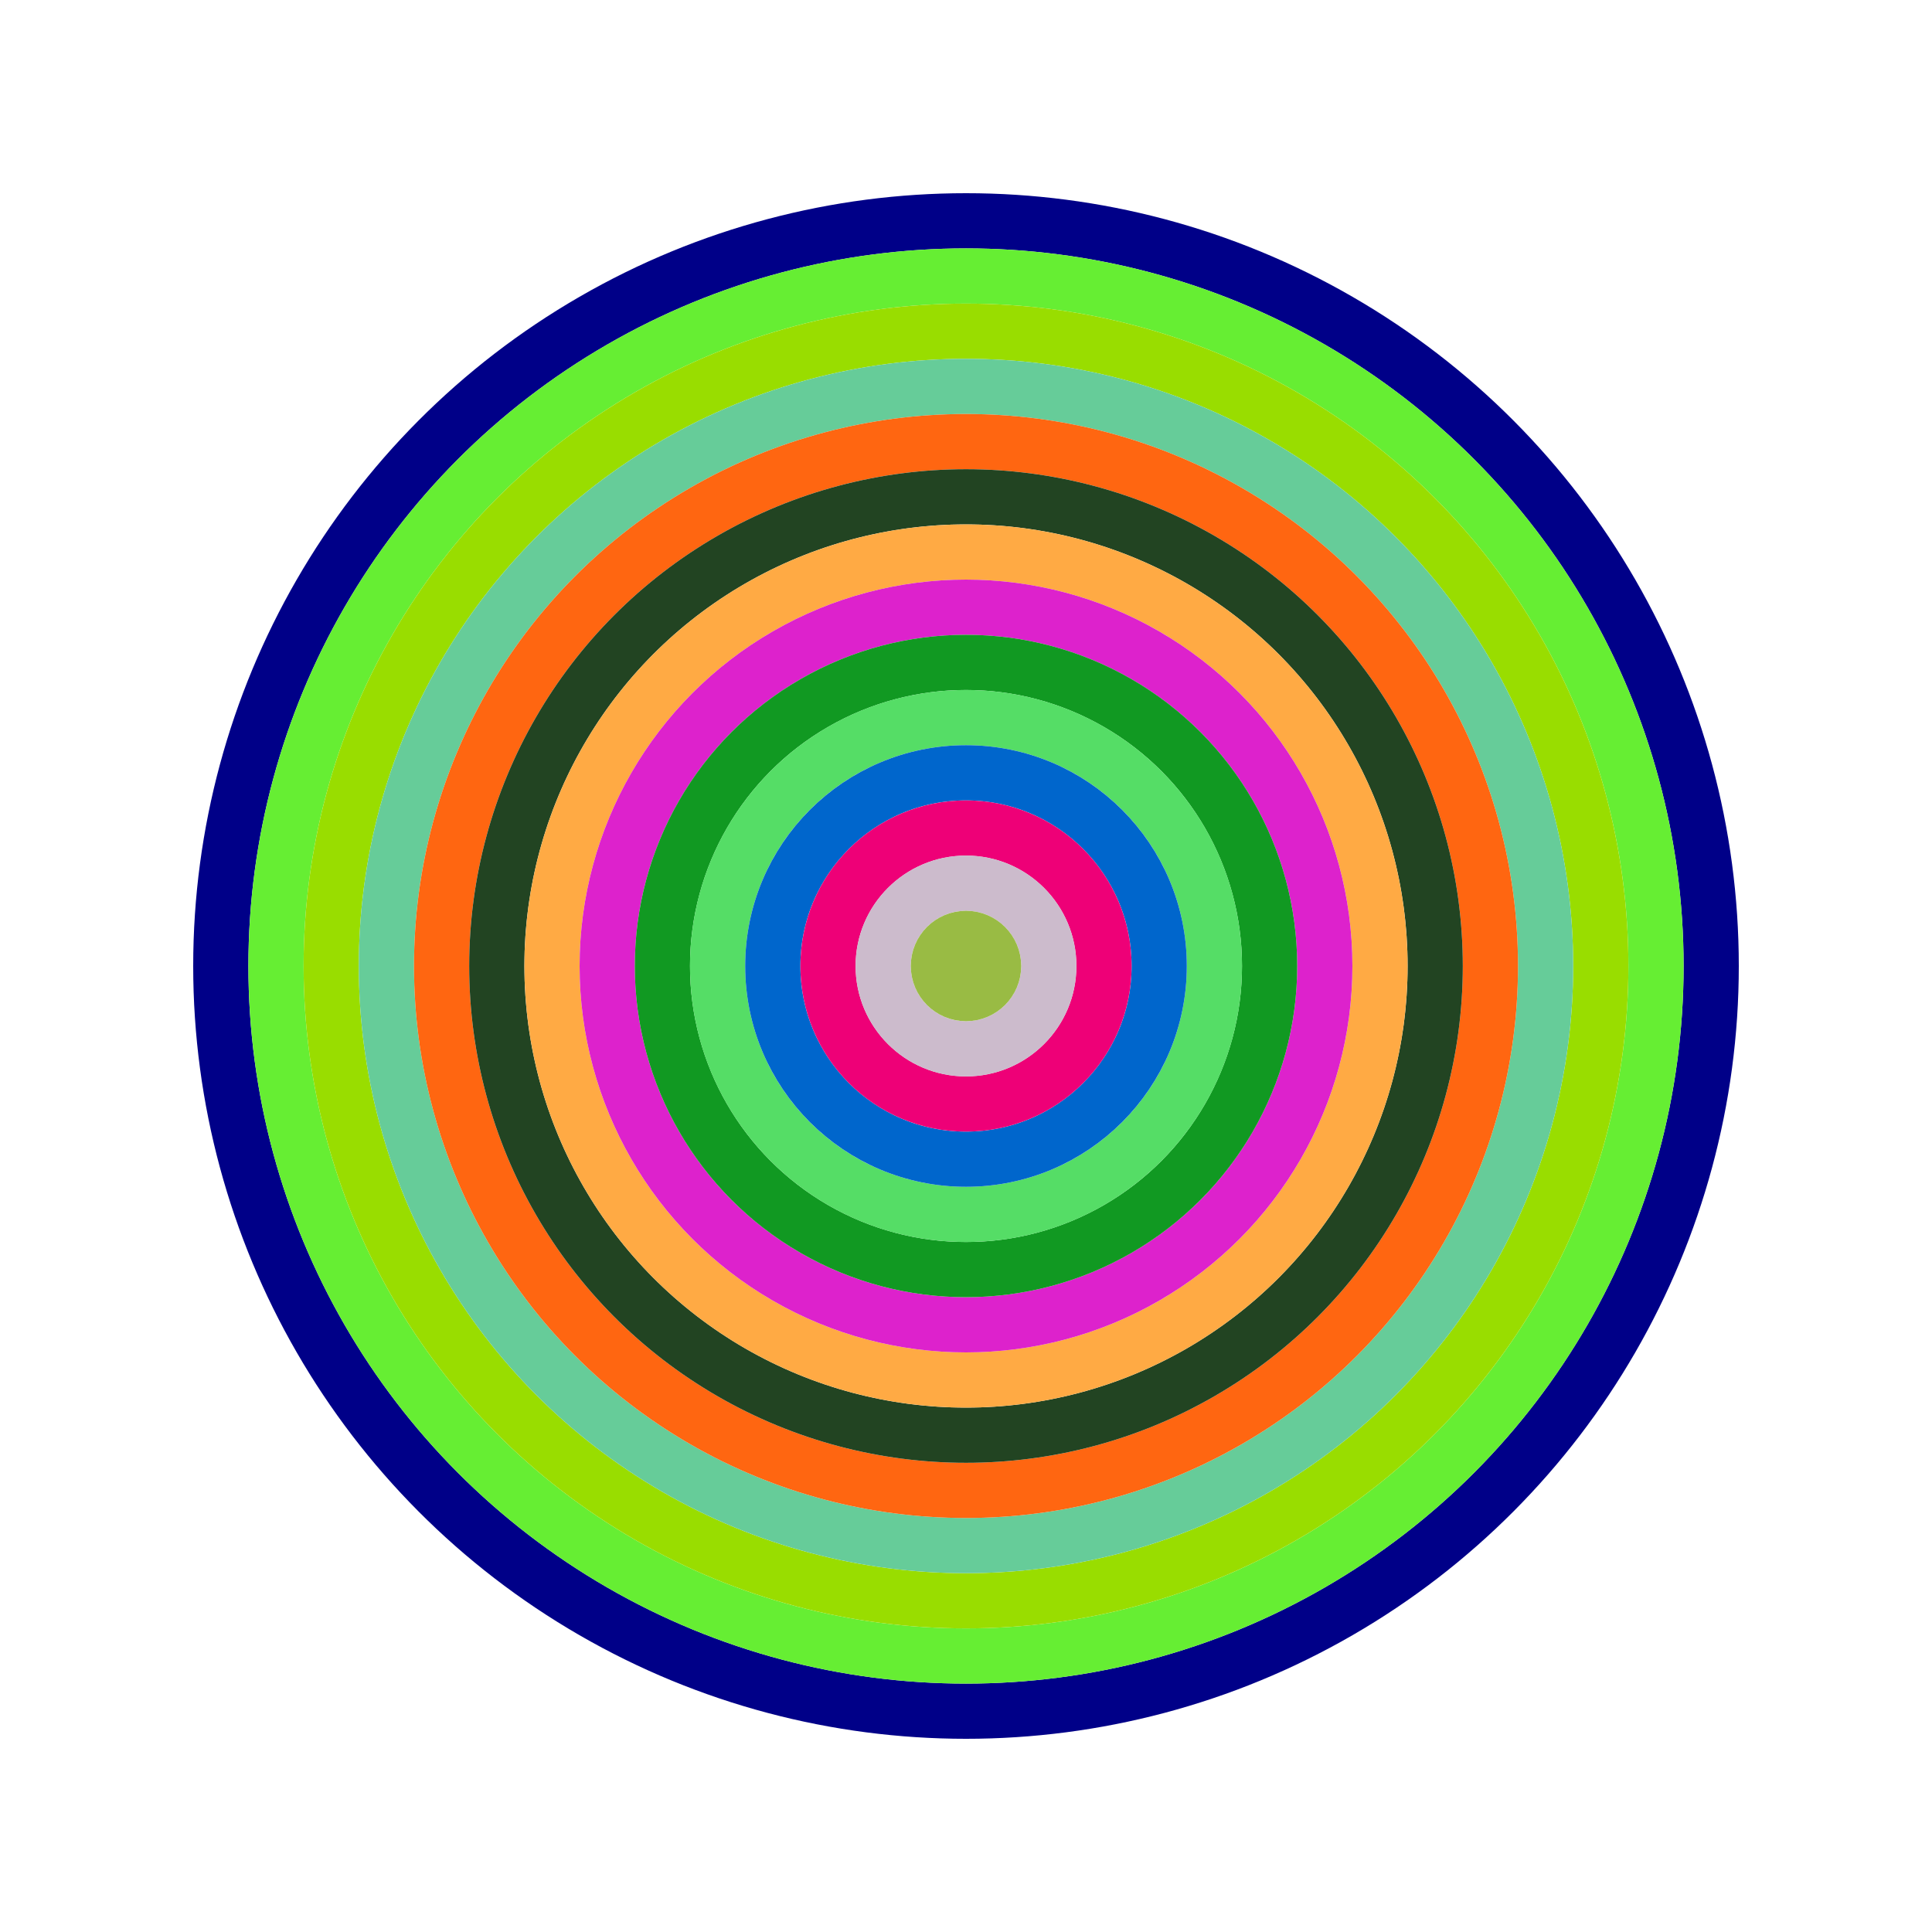
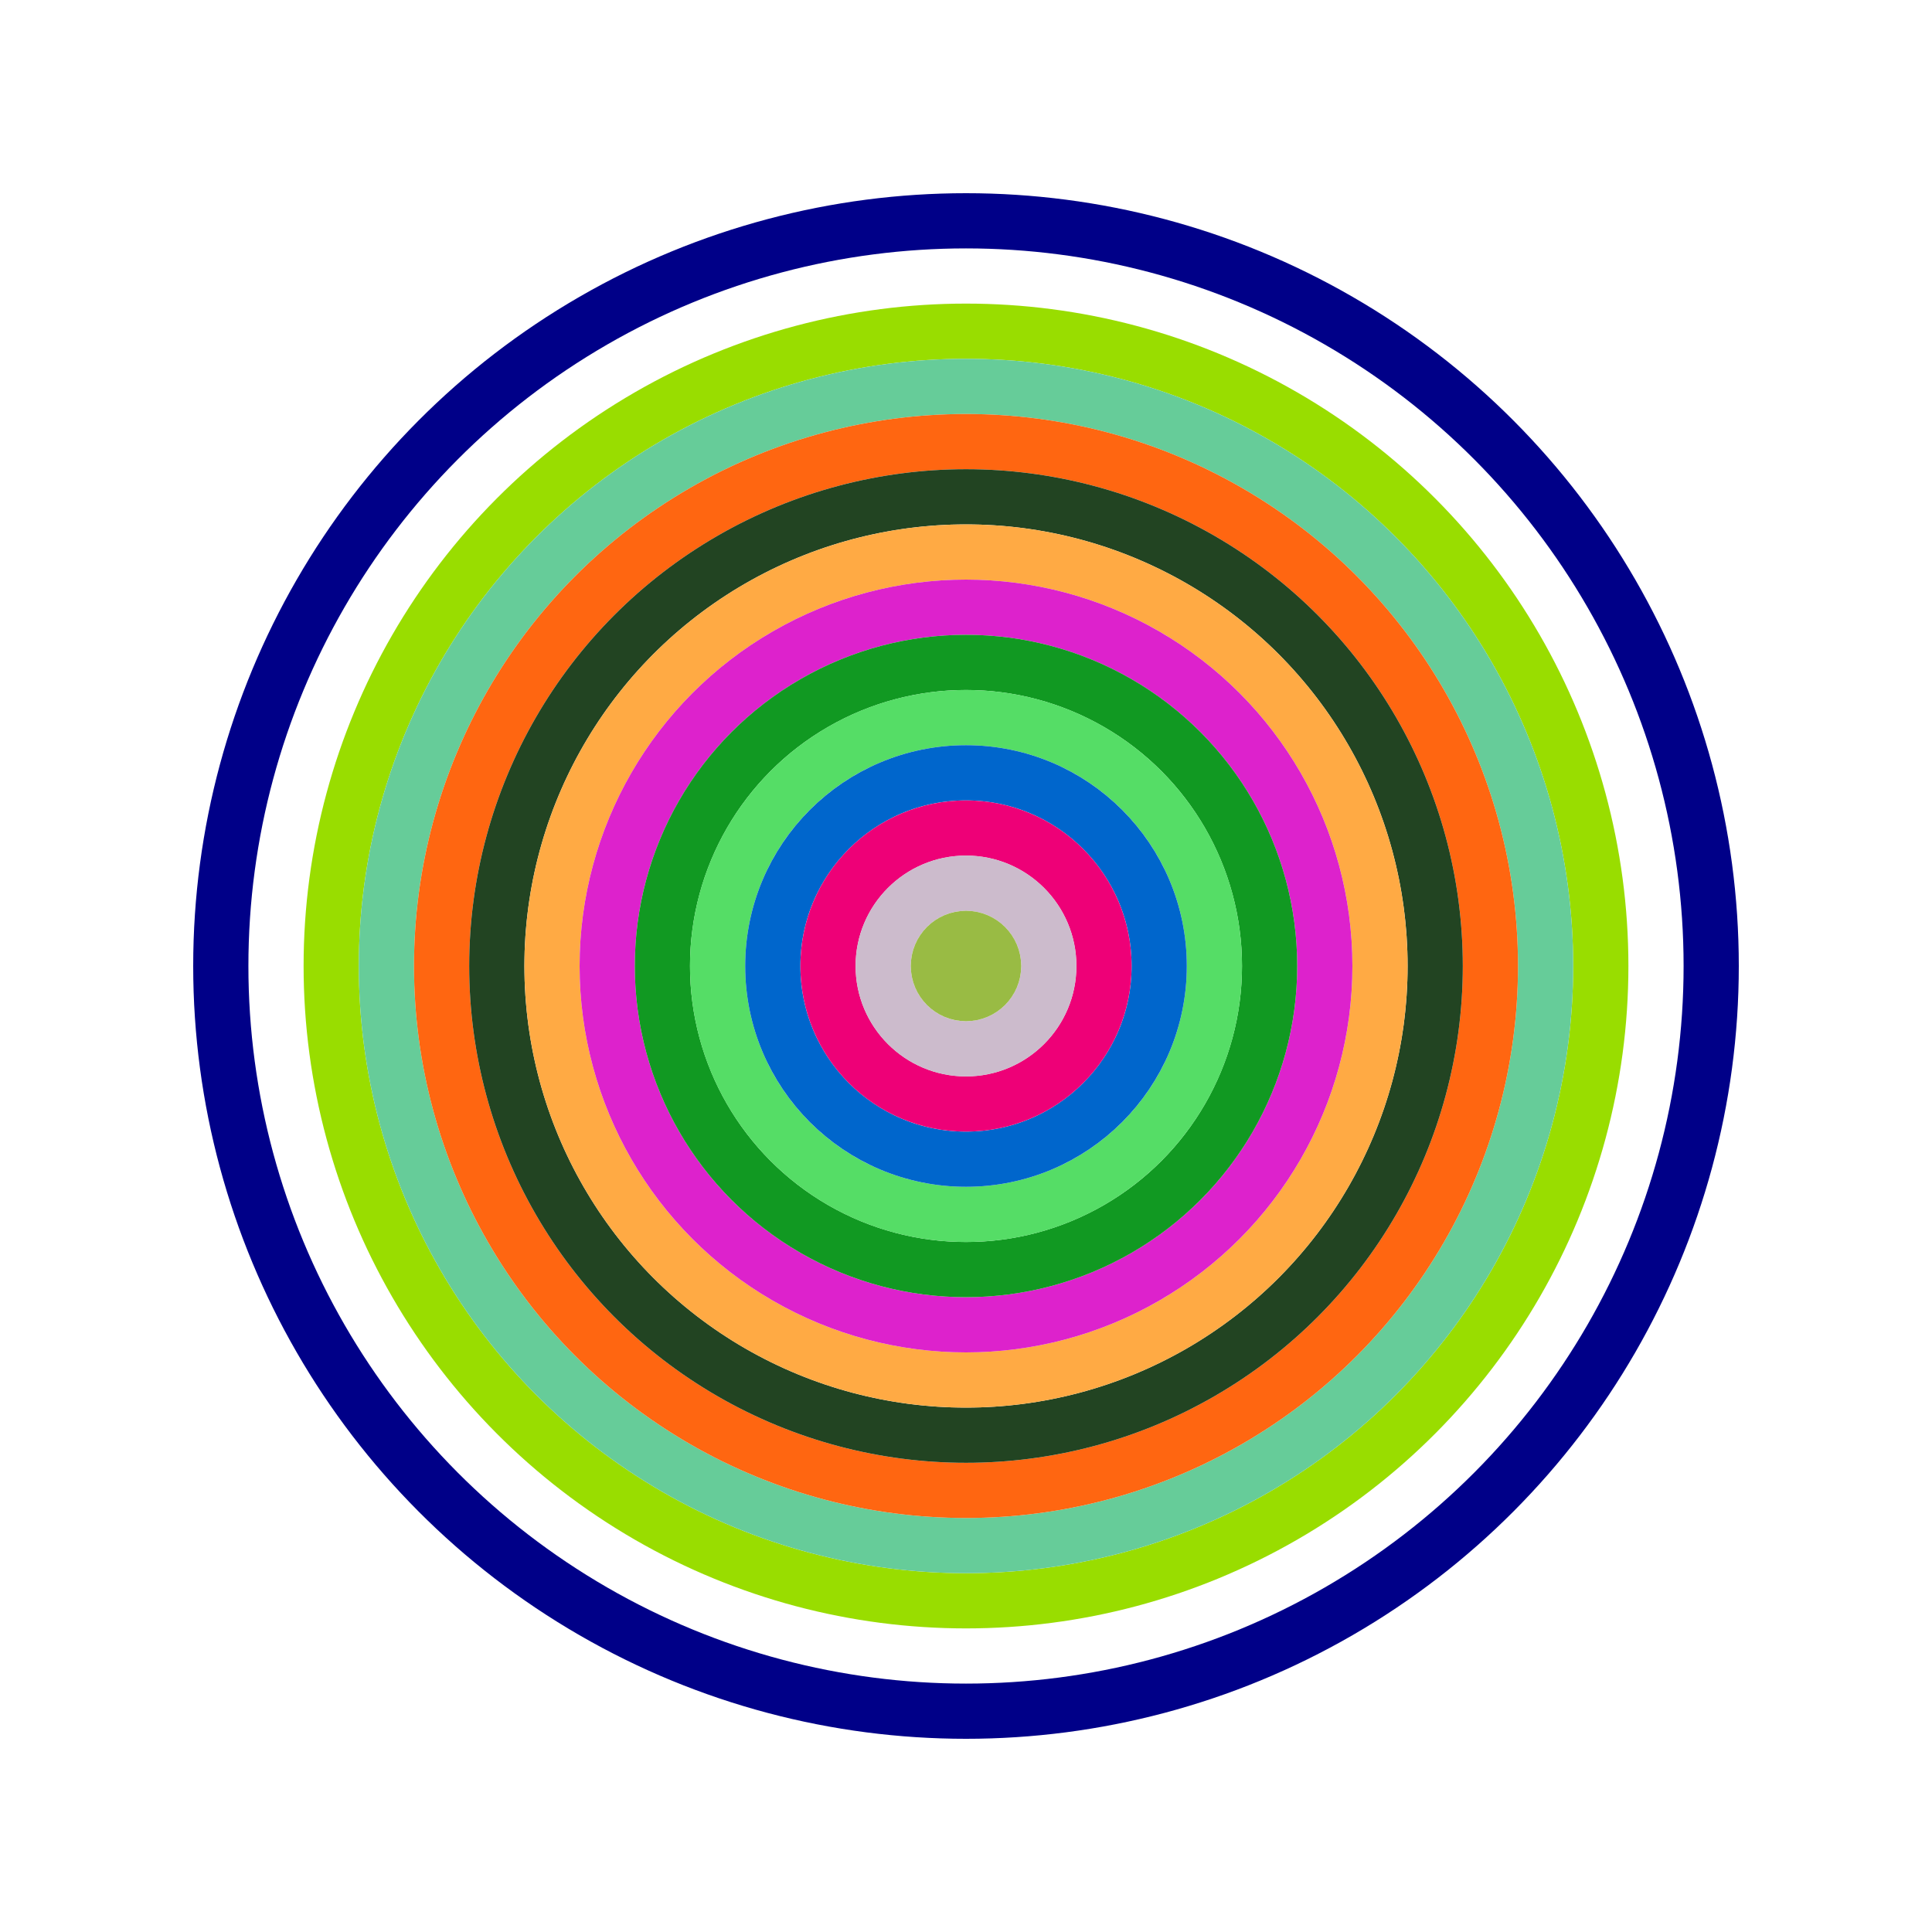
<svg xmlns="http://www.w3.org/2000/svg" id="0x86e39d06c9F61242Fa4d2c1925D606cE07CBC9B4" viewBox="0 0 700 700">
  <style>.a{stroke-width:20;}</style>
  <g class="a" fill="none">
    <circle cx="350" cy="350" r="270" stroke="#008" />
-     <circle cx="350" cy="350" r="250" stroke="#6e3" />
    <circle cx="350" cy="350" r="230" stroke="#9d0" />
    <circle cx="350" cy="350" r="210" stroke="#6c9" />
    <circle cx="350" cy="350" r="190" stroke="#F61" />
    <circle cx="350" cy="350" r="170" stroke="#242" />
    <circle cx="350" cy="350" r="150" stroke="#Fa4" />
    <circle cx="350" cy="350" r="130" stroke="#d2c" />
    <circle cx="350" cy="350" r="110" stroke="#192" />
    <circle cx="350" cy="350" r="90" stroke="#5D6" />
    <circle cx="350" cy="350" r="70" stroke="#06c" />
    <circle cx="350" cy="350" r="50" stroke="#E07" />
    <circle cx="350" cy="350" r="30" stroke="#CBC" />
    <circle cx="350" cy="350" r="10" stroke="#9B4" />
  </g>
</svg>